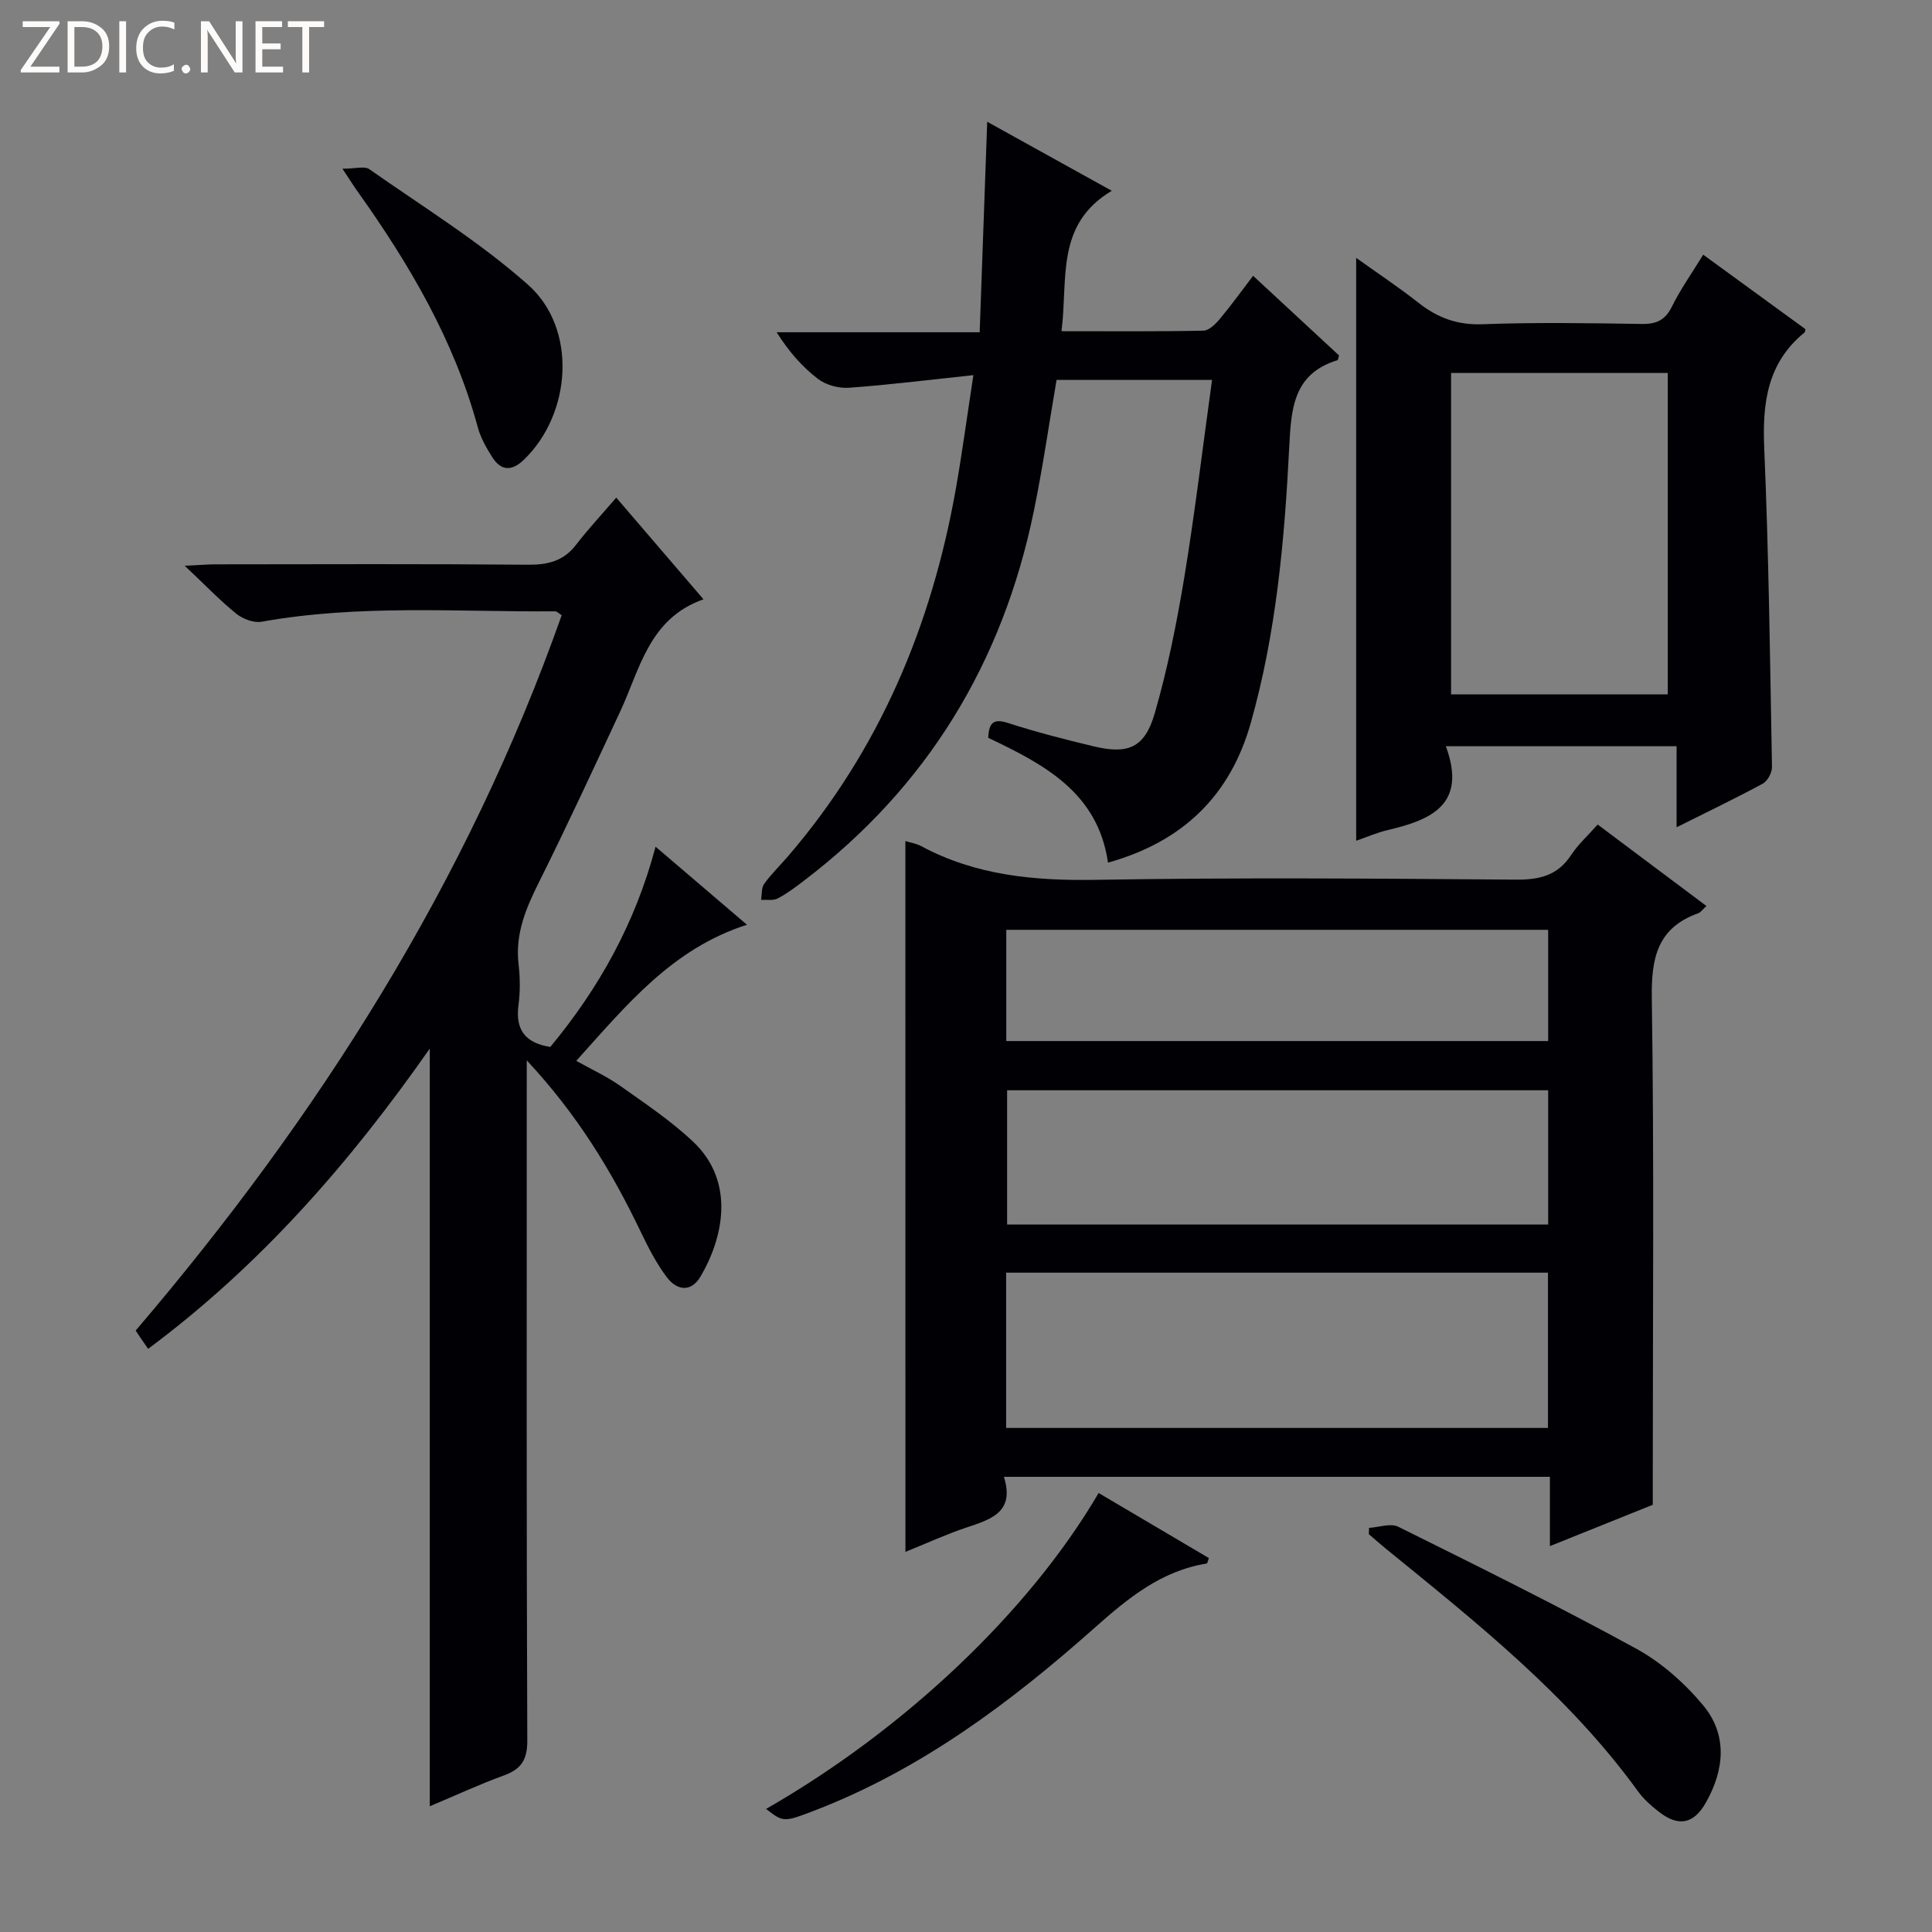
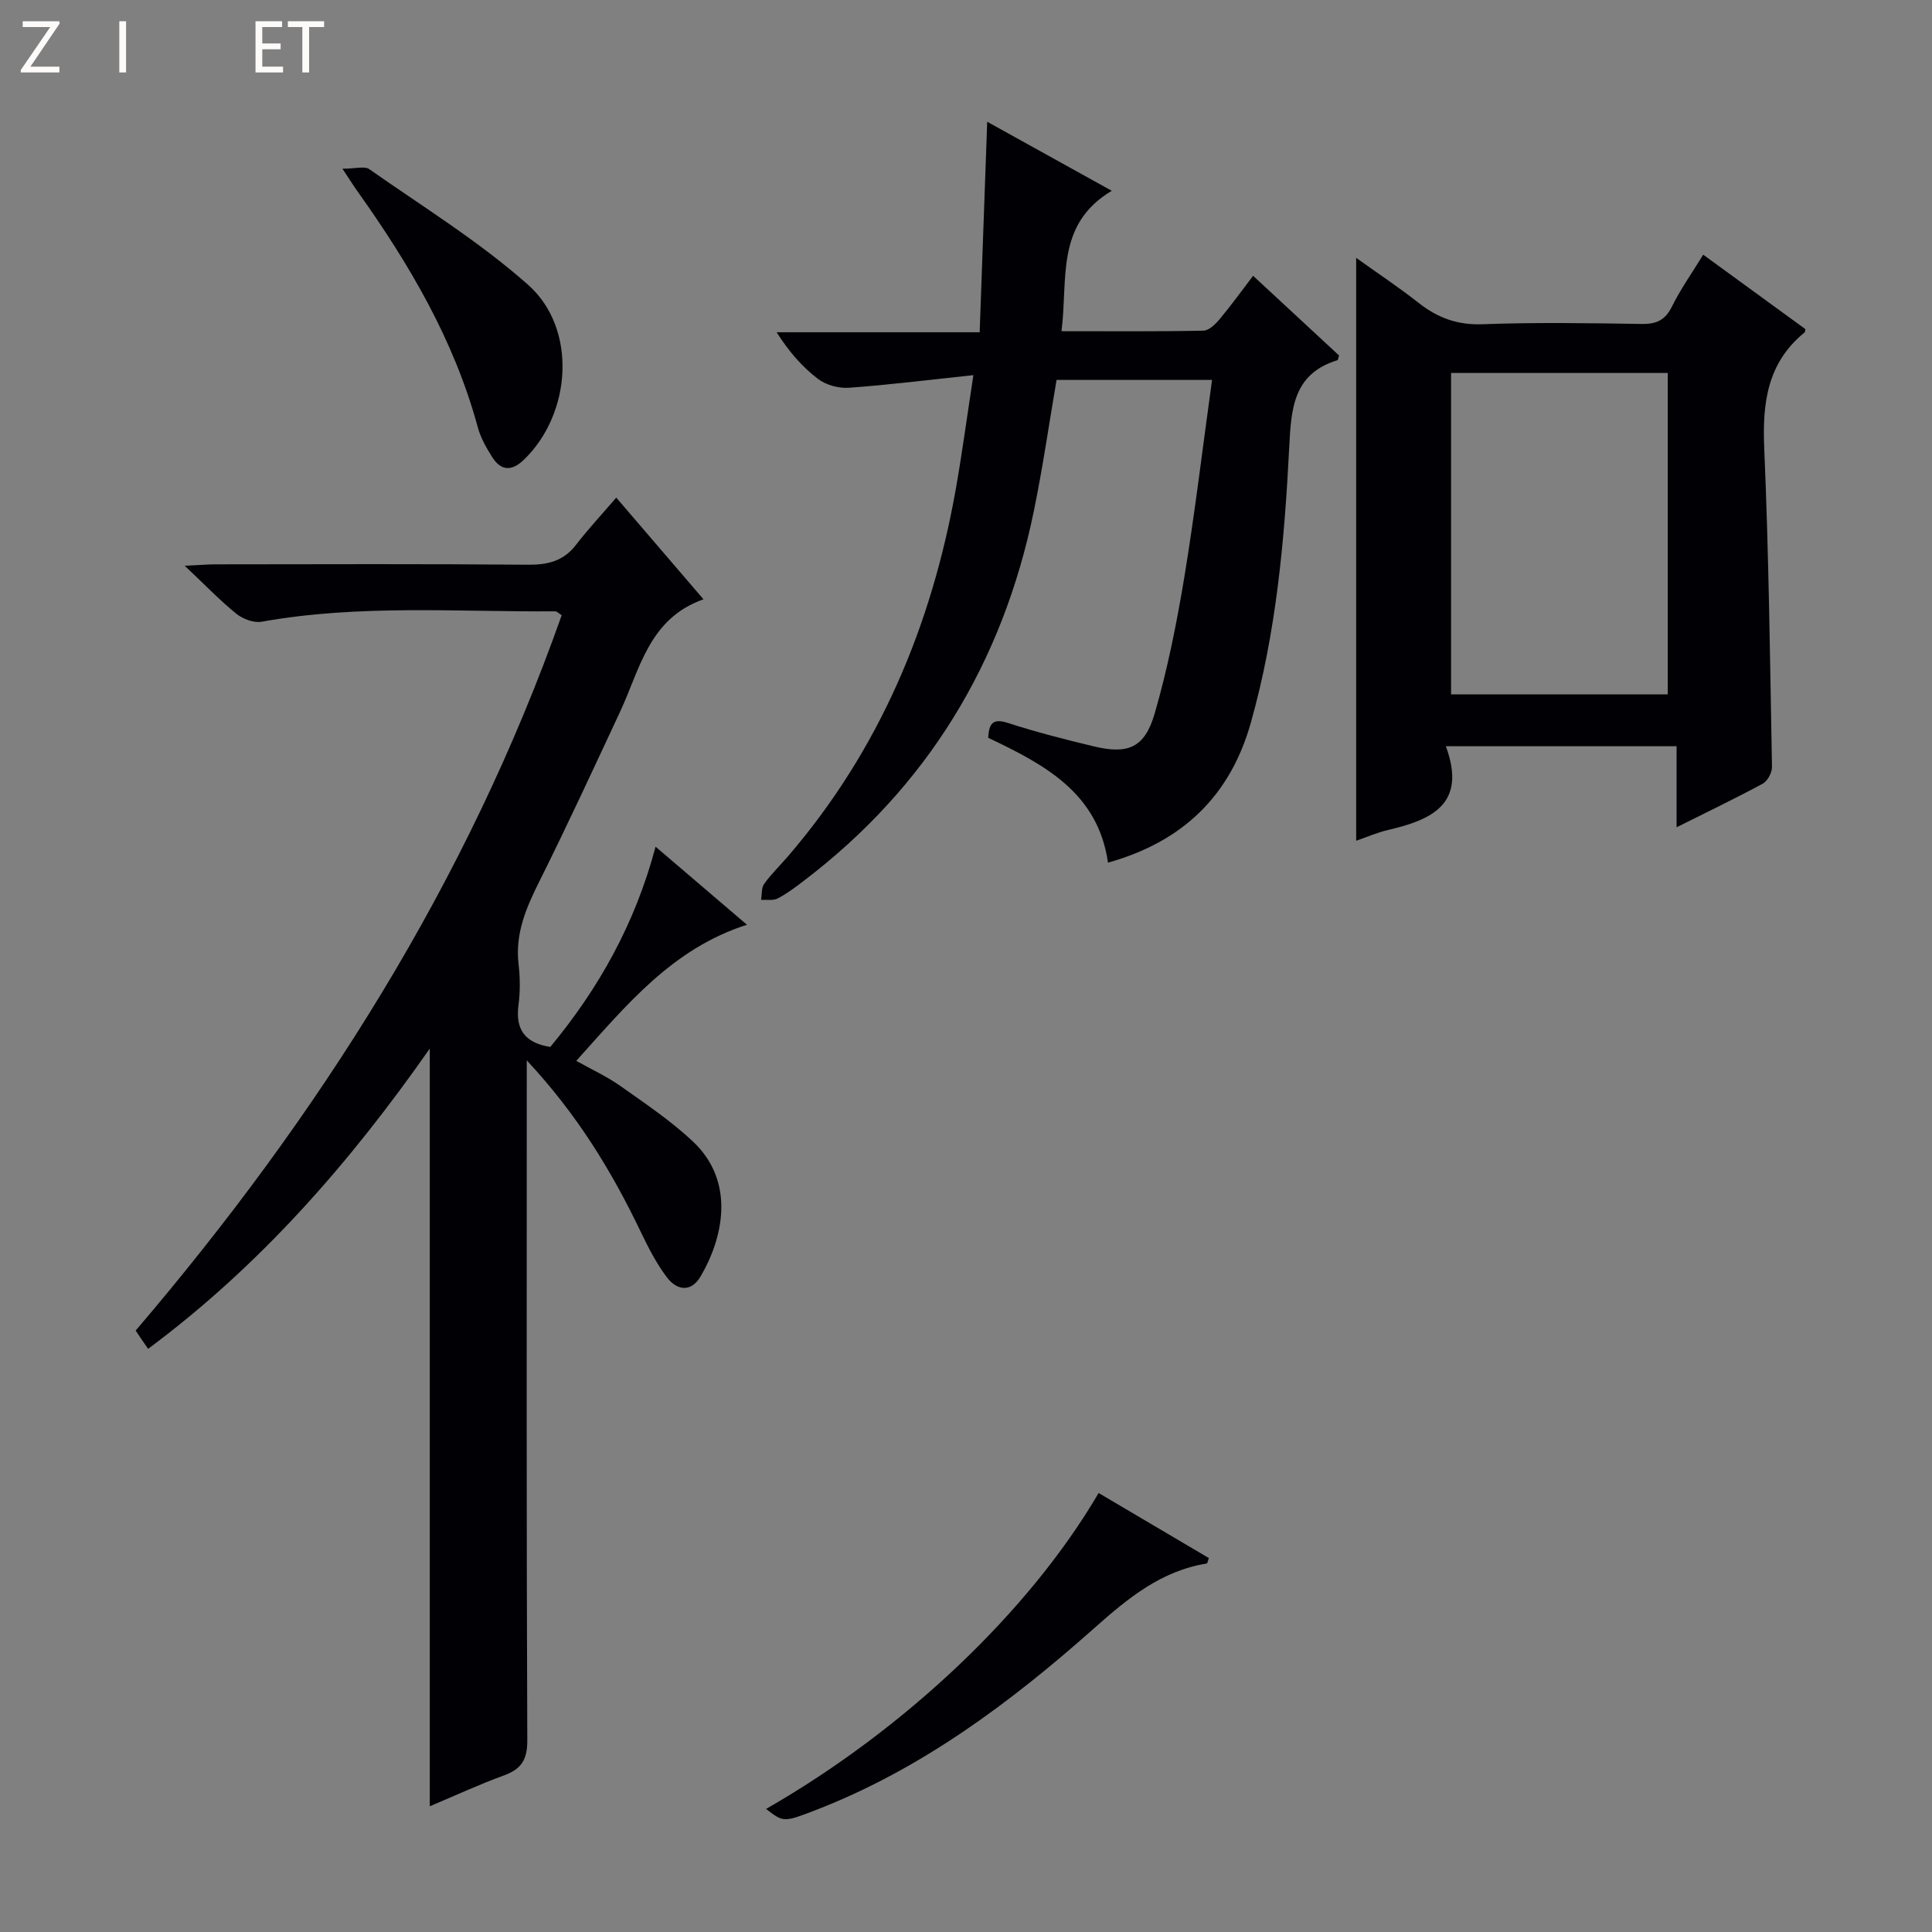
<svg xmlns="http://www.w3.org/2000/svg" enable-background="new 0 0 400 400" viewBox="0 0 400 400">
  <rect x="0" y="0" width="400" height="400" fill="#808080" stroke="none" />
  <g fill="#fcfbfa">
    <path d="m12.4 4.8-6.1 9h6v1.2h-8v-.5l6.1-8.9h-5.7v-1.2h7.6v.4z" />
-     <path d="m14 15v-10.6h3c1.6 0 2.9.5 4 1.4s1.6 2.2 1.6 3.8-.5 3-1.6 3.9-2.4 1.5-4 1.5zm1.4-9.4v8.2h1.6c1.3 0 2.4-.4 3.1-1.1s1.1-1.8 1.1-3.1-.4-2.3-1.2-3-1.8-1-3.1-1z" />
    <path d="m26.1 4.4v10.6h-1.4v-10.6z" />
-     <path d="m36.1 14.6c-.8.4-1.8.6-2.9.6-1.5 0-2.7-.5-3.6-1.4s-1.4-2.2-1.4-3.8c0-1.7.5-3.1 1.5-4.1s2.3-1.6 3.9-1.6c1 0 1.8.1 2.5.4v1.4c-.8-.4-1.6-.6-2.5-.6-1.2 0-2.1.4-2.9 1.2s-1.1 1.8-1.1 3.2c0 1.3.3 2.3 1 3s1.6 1.1 2.7 1.1c1 0 2-.2 2.7-.7v1.3z" />
-     <path d="m37.6 14.3c0-.2.1-.5.3-.6s.4-.3.6-.3c.3 0 .5.1.6.3s.3.4.3.6-.1.4-.3.6-.4.3-.6.3c-.3 0-.5-.1-.6-.3s-.3-.4-.3-.6z" />
-     <path d="m50.2 15h-1.6l-5.3-8.2c-.2-.2-.3-.5-.4-.7 0 .2.1.7.1 1.5v7.4h-1.4v-10.6h1.7l5.2 8.1c.2.4.4.6.4.7 0-.3-.1-.8-.1-1.5v-7.3h1.4z" />
    <path d="m58.6 15h-5.7v-10.6h5.5v1.2h-4.1v3.4h3.8v1.2h-3.8v3.6h4.3z" />
    <path d="m67.1 5.6h-3.1v9.4h-1.4v-9.4h-3v-1.2h7.5z" />
  </g>
-   <path d="m187.45 174.13c1.11.34 2.29.52 3.27 1.05 11.33 6.09 23.44 7.19 36.14 6.98 28.99-.49 57.99-.27 86.99-.04 4.9.04 8.65-.85 11.44-5.1 1.44-2.2 3.46-4.01 5.49-6.31 7.49 5.61 14.9 11.16 22.52 16.87-.76.68-1.17 1.31-1.73 1.51-8.44 3.04-9.71 9.25-9.58 17.58.49 32.99.2 65.99.2 98.99v5.89c-6.89 2.77-13.74 5.52-21.3 8.56 0-5.02 0-9.54 0-14.35-37.85 0-75.09 0-113.04 0 2.32 7.41-2.78 8.82-7.85 10.53-4.2 1.41-8.24 3.27-12.54 5.01-.01-49.22-.01-97.92-.01-147.17zm20.86 121.51h112.18c0-10.85 0-21.4 0-32.15-37.53 0-74.74 0-112.18 0zm112.22-42.11c0-9.35 0-18.41 0-27.8-37.48 0-74.71 0-112.02 0v27.8zm0-37.99c0-8.08 0-15.51 0-23.03-37.62 0-74.94 0-112.19 0v23.03z" fill="#010105" />
  <path d="m135.73 175.3c6.53 5.58 12.53 10.71 18.92 16.16-15.48 4.95-24.93 16.62-35.34 28.18 3.27 1.83 6.38 3.25 9.12 5.19 5.14 3.64 10.44 7.19 15.01 11.48 9.09 8.54 6.08 20.4 1.59 27.99-1.99 3.36-4.91 2.83-6.92.2-2.2-2.88-3.88-6.2-5.46-9.48-5.99-12.5-13.1-24.24-23.59-35.48v6.31c0 44.83-.07 89.65.11 134.48.02 4.06-1.28 5.97-4.9 7.28-4.97 1.8-9.77 4.04-15.29 6.36 0-52.6 0-104.73 0-156.87-16.55 23.66-35.1 44.9-58.31 62.16-.66-.95-1.12-1.61-1.58-2.28-.35-.52-.7-1.04-1-1.5 37.94-44.45 68.69-92.88 88.2-148.1-.54-.34-.95-.81-1.35-.81-20.27.14-40.6-1.47-60.76 2.15-1.62.29-3.88-.55-5.22-1.63-3.36-2.7-6.36-5.85-10.72-9.96 3.2-.15 4.86-.29 6.52-.29 21.5-.02 42.99-.11 64.49.08 4.14.04 7.4-.73 10.01-4.12 2.52-3.27 5.35-6.31 8.33-9.77 6.51 7.59 12 13.99 18.06 21.05-11.33 3.99-13.14 14.47-17.3 23.35-5.49 11.74-10.92 23.52-16.71 35.11-2.72 5.45-5.01 10.78-4.28 17.06.33 2.79.36 5.7-.01 8.48-.67 5.05 1.31 7.84 6.58 8.68 9.96-12.01 17.55-25.44 21.8-41.46z" fill="#010105" />
  <path d="m204.59 152.75c.17-2.96.95-4.08 4.06-3.08 5.84 1.89 11.81 3.42 17.78 4.85 7.13 1.71 10.57.31 12.63-6.79 2.67-9.21 4.56-18.69 6.13-28.16 2.21-13.41 3.81-26.92 5.75-40.91-10.92 0-21.44 0-32.19 0-1.54 8.97-2.85 18.13-4.71 27.18-6.45 31.37-22.06 57.1-47.67 76.56-1.72 1.31-3.47 2.64-5.37 3.62-.94.49-2.27.22-3.43.29.19-1.12.05-2.48.64-3.31 1.45-2.02 3.26-3.77 4.89-5.66 18.95-22.02 29.78-47.77 34.8-76.15 1.31-7.43 2.31-14.92 3.63-23.52-9.33.99-17.52 2.02-25.74 2.61-2.12.15-4.75-.55-6.42-1.82-3.26-2.48-6.01-5.63-8.58-9.67h42.04c.53-14.77 1.03-28.81 1.56-43.58 8.55 4.74 16.76 9.29 25.79 14.29-11.73 7-9.02 18.26-10.41 29.07 10.16 0 19.77.09 29.38-.11 1.17-.02 2.53-1.38 3.41-2.44 2.34-2.79 4.47-5.76 6.88-8.92 6.14 5.69 12.06 11.18 17.8 16.5-.22.69-.23.95-.32.97-9.16 2.81-9.59 9.97-10 18.03-.97 19.24-2.69 38.46-7.97 57.11-4.24 14.97-13.99 24.54-29.55 28.89-2.08-14.44-13.08-20.28-24.81-25.85z" fill="#010105" />
  <path d="m299.35 154.5c4.42 12.01-2.96 15.24-11.98 17.34-2.23.52-4.36 1.46-6.59 2.23 0-40.13 0-80.06 0-120.68 4.26 3.05 8.72 6.01 12.92 9.31 3.94 3.1 8.02 4.62 13.23 4.43 10.98-.41 22-.23 32.99-.06 3.05.05 4.85-.8 6.24-3.61 1.76-3.56 4.08-6.83 6.47-10.73 7.13 5.2 14.19 10.33 21.17 15.42-.09.38-.07.58-.16.66-7.78 6.31-8.78 14.68-8.37 24.1.94 21.94 1.2 43.91 1.6 65.87.02 1.17-.9 2.92-1.9 3.46-5.67 3.07-11.5 5.86-17.85 9.04 0-5.88 0-11.11 0-16.78-15.75 0-31.11 0-47.77 0zm1.08-77.28v66.55h44.86c0-22.27 0-44.3 0-66.55-15.04 0-29.78 0-44.86 0z" fill="#010105" />
-   <path d="m283.45 316.33c2.03-.12 4.45-1.02 6.03-.24 16.51 8.19 33.05 16.37 49.21 25.21 5.25 2.87 10.09 7.15 13.93 11.77 5.08 6.11 4.41 13.33.58 20.11-2.55 4.52-5.72 5.1-9.8 1.89-1.56-1.22-3.11-2.59-4.26-4.18-14.43-19.94-33.52-35.02-52.36-50.37-1.15-.94-2.26-1.92-3.38-2.89.02-.43.04-.87.05-1.3z" fill="#010105" />
+   <path d="m283.45 316.33z" fill="#010105" />
  <path d="m227.46 309.11c7.78 4.59 15.33 9.04 22.82 13.47-.22.6-.29 1.11-.43 1.13-9.44 1.51-16.31 7.18-23.23 13.32-17.33 15.4-35.8 29.23-57.69 37.71-6.72 2.6-6.74 2.55-10.32-.22 28.73-16.47 54.5-40.9 68.85-65.41z" fill="#010105" />
  <path d="m70.9 34.93c2.71 0 4.58-.59 5.55.09 11.1 7.79 22.77 14.98 32.87 23.93 10.25 9.08 9.04 26.7-.86 36.24-2.48 2.39-4.71 2.35-6.54-.53-1.23-1.93-2.41-4.02-3-6.2-4.9-18.05-14.2-33.82-24.93-48.88-.68-.94-1.29-1.93-3.09-4.65z" fill="#010105" />
</svg>